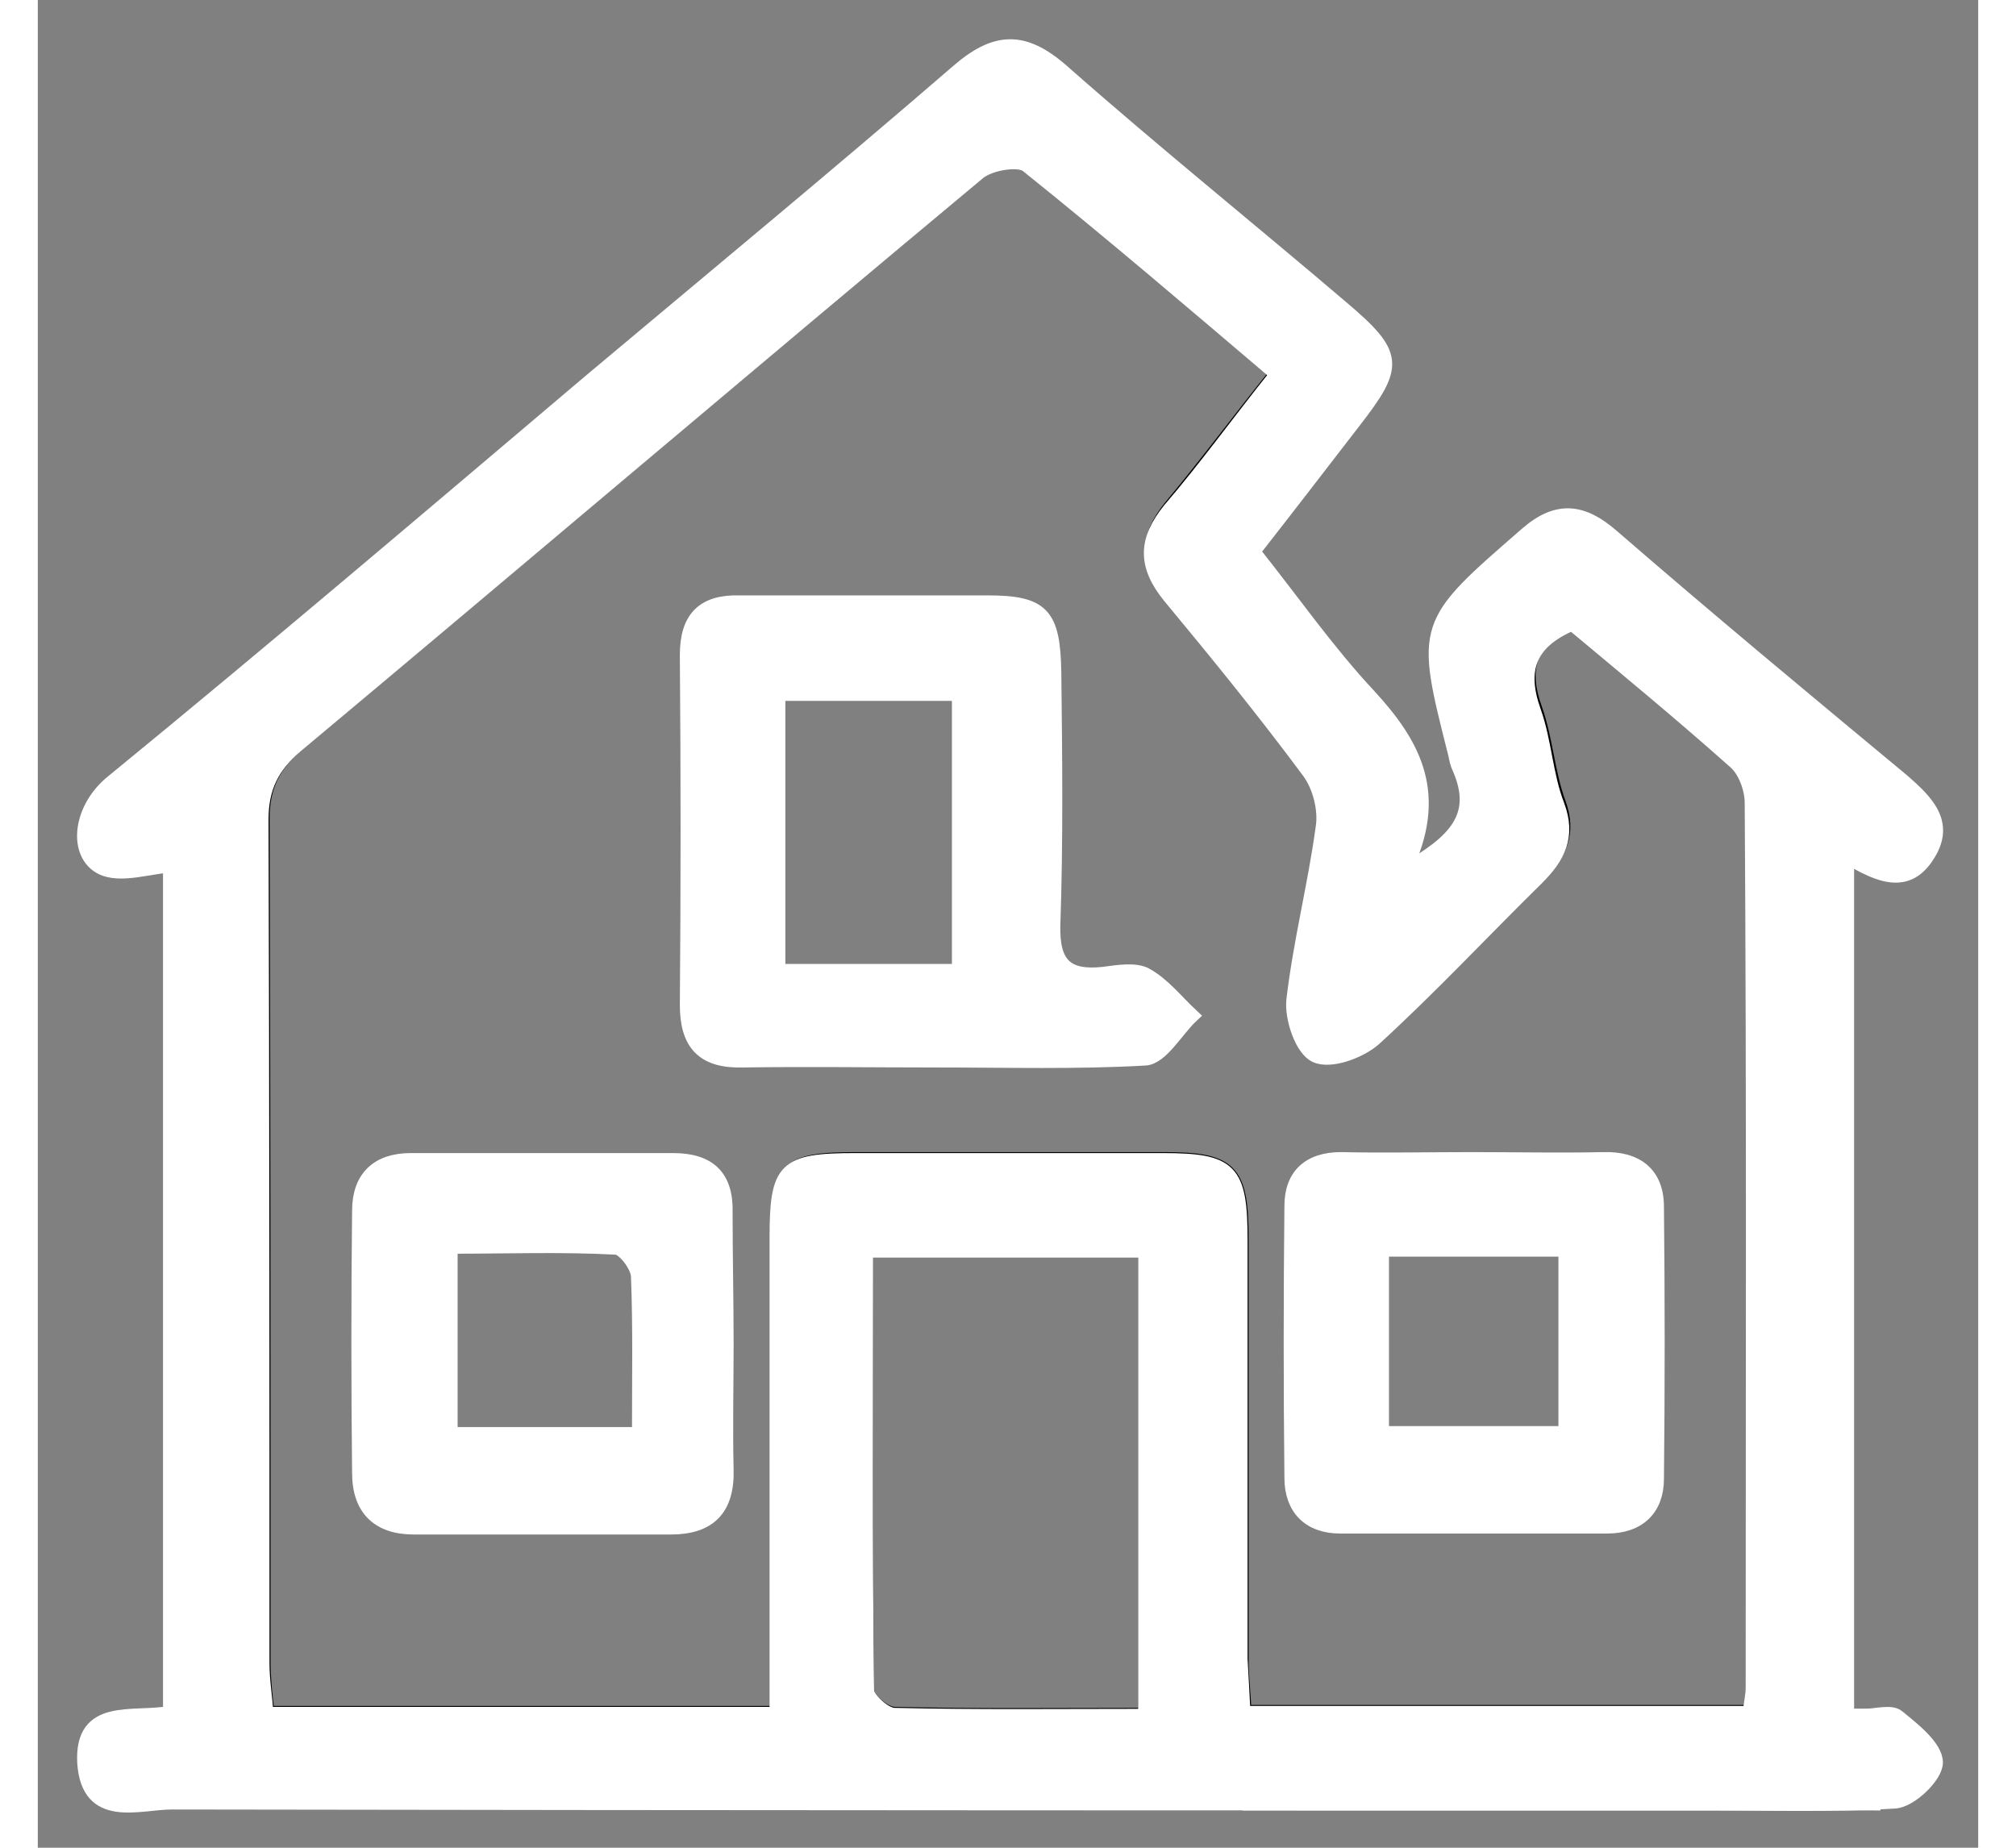
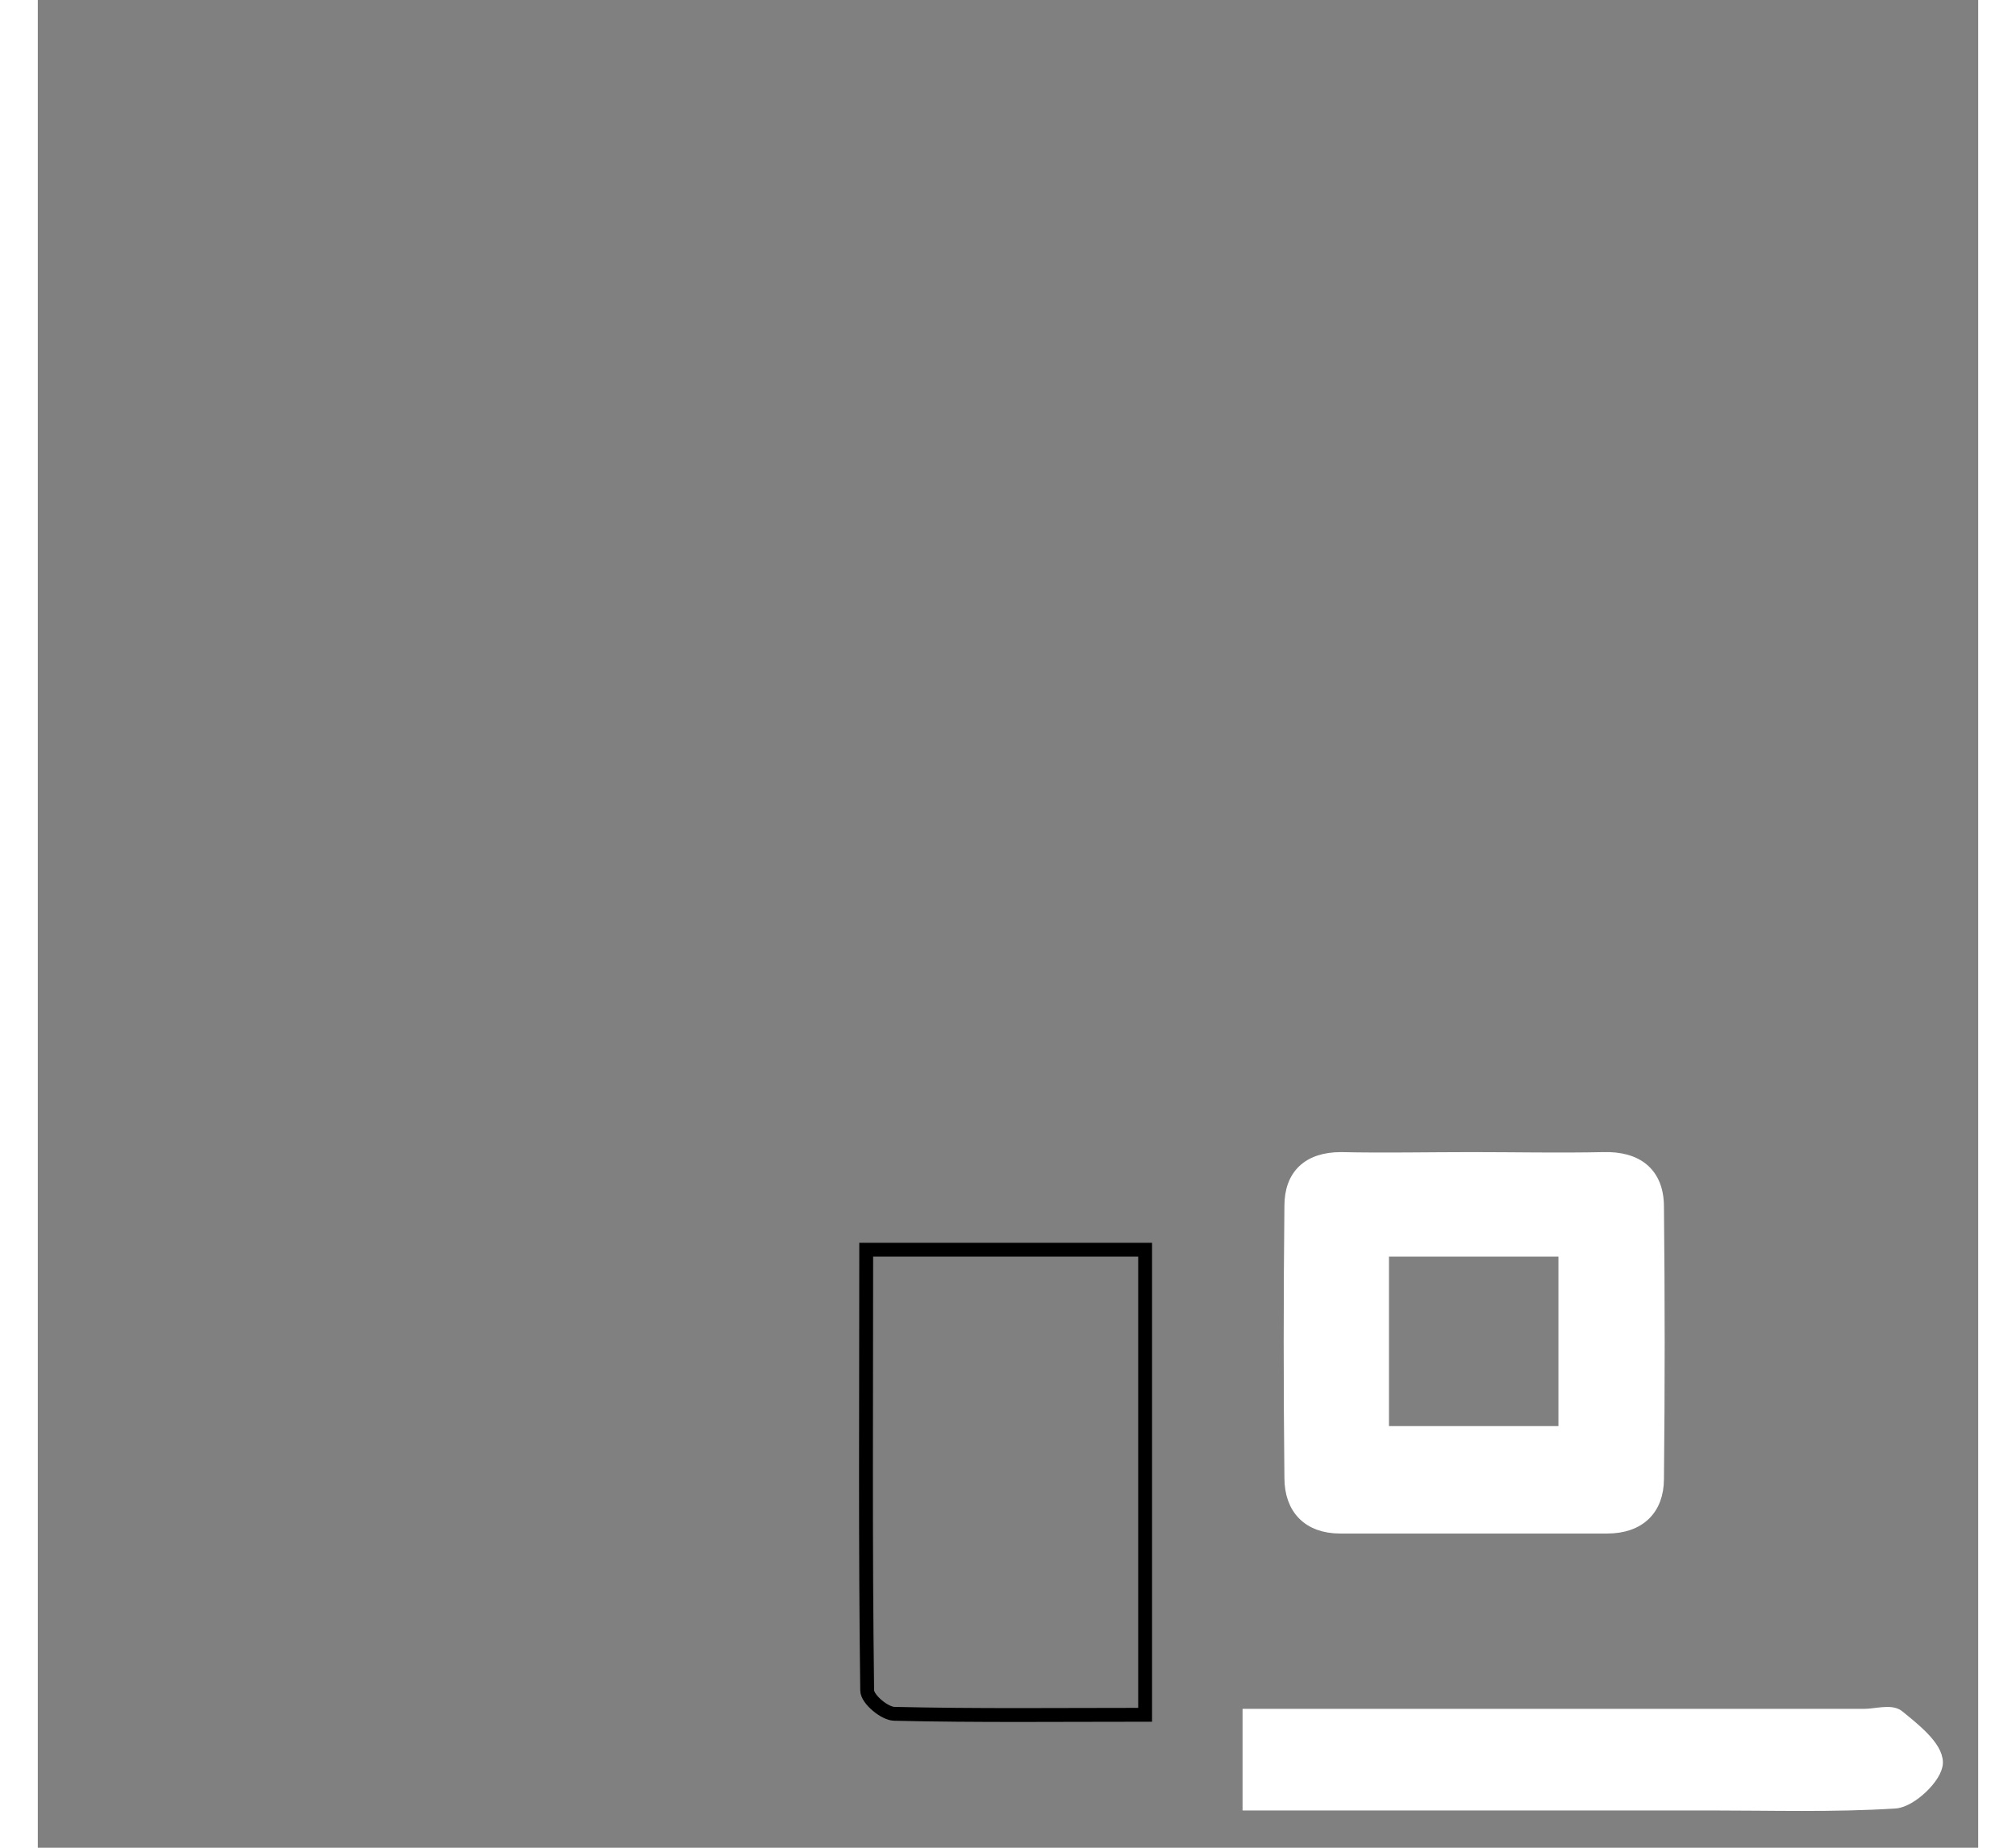
<svg xmlns="http://www.w3.org/2000/svg" width="24" height="22" viewBox="0 0 42 40" fill="none">
  <rect x="0" y="0" width="42" height="40" fill="#808080" stroke="none" />
-   <path d="M19.45 22.959C18.057 22.959 16.643 22.938 15.25 22.959C14.406 22.98 14.047 22.601 14.047 21.756C14.068 19.224 14.068 16.712 14.047 14.179C14.047 13.377 14.406 13.018 15.187 13.039C16.981 13.039 18.775 13.039 20.548 13.039C21.751 13.039 21.983 13.292 22.004 14.559C22.025 16.374 22.046 18.21 21.983 20.026C21.962 20.87 22.258 21.165 23.059 21.081C23.376 21.039 23.756 20.975 23.988 21.102C24.368 21.313 24.642 21.672 24.98 21.988C24.642 22.305 24.326 22.896 23.967 22.917C22.49 23.002 20.97 22.959 19.45 22.959ZM19.936 21.017C19.936 18.949 19.936 16.965 19.936 15.023C18.564 15.023 17.276 15.023 16.031 15.023C16.031 17.071 16.031 19.012 16.031 21.017C17.34 21.017 18.585 21.017 19.936 21.017Z" fill="white" stroke="white" stroke-width="0.3" />
-   <path d="M14.911 29.08C14.911 29.988 14.889 30.917 14.911 31.824C14.932 32.669 14.531 33.069 13.707 33.069C11.85 33.069 9.993 33.069 8.135 33.069C7.375 33.069 6.953 32.669 6.953 31.888C6.932 29.988 6.932 28.088 6.953 26.21C6.953 25.492 7.354 25.112 8.072 25.112C9.972 25.112 11.871 25.112 13.75 25.112C14.531 25.112 14.911 25.471 14.889 26.252C14.889 27.202 14.911 28.152 14.911 29.08ZM13.011 31.043C13.011 29.819 13.032 28.743 12.99 27.645C12.99 27.413 12.694 27.033 12.525 27.012C11.344 26.948 10.162 26.991 8.937 26.991C8.937 28.426 8.937 29.692 8.937 31.043C10.309 31.043 11.597 31.043 13.011 31.043Z" fill="white" stroke="white" stroke-width="0.3" />
  <path d="M31.038 25.091C31.988 25.091 32.937 25.112 33.887 25.091C34.605 25.07 35.048 25.408 35.048 26.125C35.069 28.088 35.069 30.051 35.048 32.014C35.048 32.668 34.647 33.048 33.972 33.048C32.051 33.048 30.109 33.048 28.188 33.048C27.513 33.048 27.133 32.647 27.133 31.993C27.112 30.03 27.112 28.067 27.133 26.104C27.133 25.45 27.513 25.091 28.209 25.091C29.138 25.112 30.088 25.091 31.038 25.091ZM29.096 31.022C30.489 31.022 31.776 31.022 33.064 31.022C33.064 29.65 33.064 28.384 33.064 27.054C31.713 27.054 30.447 27.054 29.096 27.054C29.096 28.384 29.096 29.671 29.096 31.022Z" fill="white" stroke="white" stroke-width="0.3" />
  <path d="M17.952 36.594C17.952 36.784 18.332 37.101 18.543 37.101C20.337 37.143 22.11 37.122 23.968 37.122C23.968 33.66 23.968 30.347 23.968 27.054C21.92 27.054 19.978 27.054 17.931 27.054C17.931 30.305 17.91 33.45 17.952 36.594Z" stroke="black" stroke-width="0.3" />
-   <path d="M36.739 16.416C35.578 15.382 34.396 14.411 33.235 13.44C32.285 13.841 32.095 14.453 32.412 15.34C32.644 15.994 32.686 16.733 32.918 17.366C33.172 18.041 32.939 18.506 32.475 18.949C31.293 20.11 30.153 21.313 28.95 22.432C28.655 22.706 28 22.938 27.684 22.79C27.388 22.664 27.156 21.988 27.198 21.587C27.346 20.342 27.663 19.097 27.831 17.851C27.874 17.471 27.768 16.965 27.536 16.648C26.565 15.361 25.552 14.094 24.518 12.849C23.969 12.195 23.99 11.625 24.518 10.971C25.277 10.063 25.995 9.092 26.84 8.037C25.003 6.517 23.251 5.018 21.436 3.562C21.246 3.414 20.634 3.499 20.402 3.71C15.463 7.826 10.545 11.984 5.627 16.121C5.099 16.564 4.867 17.028 4.867 17.725C4.888 23.804 4.888 29.904 4.888 35.982C4.888 36.341 4.931 36.721 4.973 37.08C8.709 37.08 12.318 37.08 16.012 37.08C16.012 36.658 16.012 36.32 16.012 35.961C16.012 32.901 16.012 29.84 16.012 26.78C16.012 25.281 16.18 25.091 17.721 25.091C19.938 25.091 22.154 25.091 24.37 25.091C25.826 25.091 26.058 25.323 26.058 26.822C26.058 29.84 26.058 32.88 26.058 35.898C26.058 36.278 26.101 36.637 26.122 37.059C29.816 37.059 33.425 37.059 37.076 37.059C37.097 36.848 37.14 36.679 37.14 36.51C37.14 30.114 37.14 23.698 37.118 17.303C37.118 17.028 36.95 16.627 36.739 16.416Z" stroke="black" stroke-width="0.3" />
-   <path d="M39.164 37.143C39.164 30.895 39.164 24.774 39.164 18.548C39.861 18.97 40.473 19.223 40.916 18.506C41.359 17.809 40.874 17.345 40.367 16.902C38.257 15.15 36.146 13.398 34.077 11.604C33.444 11.055 32.895 10.971 32.22 11.562C29.962 13.525 29.962 13.503 30.679 16.332C30.7 16.437 30.721 16.543 30.764 16.627C31.228 17.683 30.658 18.231 29.582 18.843C30.384 17.197 29.793 16.121 28.822 15.065C27.914 14.094 27.154 12.997 26.31 11.941C27.07 10.971 27.766 10.063 28.484 9.134C29.434 7.91 29.434 7.678 28.21 6.644C26.204 4.934 24.157 3.288 22.173 1.536C21.329 0.797 20.717 0.839 19.894 1.557C17.255 3.837 14.596 6.032 11.957 8.248C8.517 11.161 5.098 14.073 1.615 16.923C0.855 17.535 0.792 18.59 1.467 18.822C1.868 18.949 2.375 18.78 2.86 18.738C2.86 24.796 2.86 30.917 2.86 37.08C2.058 37.228 0.94 36.89 1.003 38.156C1.087 39.444 2.185 39.022 2.903 39.022C15.187 39.043 27.471 39.043 39.734 39.043V37.143C39.544 37.143 39.354 37.143 39.164 37.143ZM23.967 37.143C22.11 37.143 20.316 37.164 18.543 37.122C18.332 37.122 17.973 36.784 17.952 36.615C17.91 33.471 17.931 30.305 17.931 27.075C19.978 27.075 21.941 27.075 23.967 27.075C23.967 30.368 23.967 33.682 23.967 37.143ZM37.117 36.531C37.117 36.7 37.075 36.869 37.053 37.08C33.402 37.08 29.793 37.08 26.099 37.08C26.078 36.658 26.057 36.299 26.036 35.919C26.036 32.901 26.036 29.861 26.036 26.843C26.036 25.323 25.825 25.112 24.347 25.112C22.131 25.112 19.915 25.112 17.698 25.112C16.158 25.112 15.989 25.281 15.989 26.801C15.989 29.861 15.989 32.922 15.989 35.982C15.989 36.32 15.989 36.679 15.989 37.101C12.295 37.101 8.686 37.101 4.95 37.101C4.929 36.742 4.865 36.383 4.865 36.003C4.865 29.925 4.865 23.825 4.844 17.746C4.844 17.049 5.077 16.585 5.604 16.142C10.543 12.005 15.44 7.847 20.379 3.731C20.611 3.541 21.223 3.435 21.413 3.583C23.229 5.04 24.98 6.538 26.817 8.1C25.972 9.155 25.276 10.126 24.495 11.034C23.967 11.688 23.946 12.237 24.495 12.912C25.529 14.158 26.542 15.403 27.513 16.712C27.745 17.028 27.872 17.535 27.809 17.915C27.64 19.16 27.323 20.384 27.175 21.651C27.133 22.052 27.365 22.727 27.661 22.854C27.977 23.002 28.611 22.769 28.927 22.495C30.151 21.376 31.27 20.173 32.452 19.012C32.916 18.548 33.149 18.105 32.895 17.429C32.642 16.775 32.621 16.057 32.389 15.403C32.072 14.517 32.262 13.905 33.212 13.503C34.373 14.474 35.555 15.445 36.716 16.48C36.948 16.669 37.096 17.07 37.096 17.387C37.138 23.719 37.117 30.136 37.117 36.531Z" fill="white" stroke="white" stroke-width="0.3" />
  <path d="M40.263 37.164C40.115 37.038 39.777 37.143 39.545 37.143C35.113 37.143 30.68 37.143 26.227 37.143V39.043C29.54 39.043 32.875 39.043 36.189 39.043C37.519 39.043 38.87 39.085 40.199 39.001C40.537 38.98 41.086 38.452 41.086 38.156C41.086 37.819 40.6 37.439 40.263 37.164Z" fill="white" stroke="white" stroke-width="0.3" />
</svg>